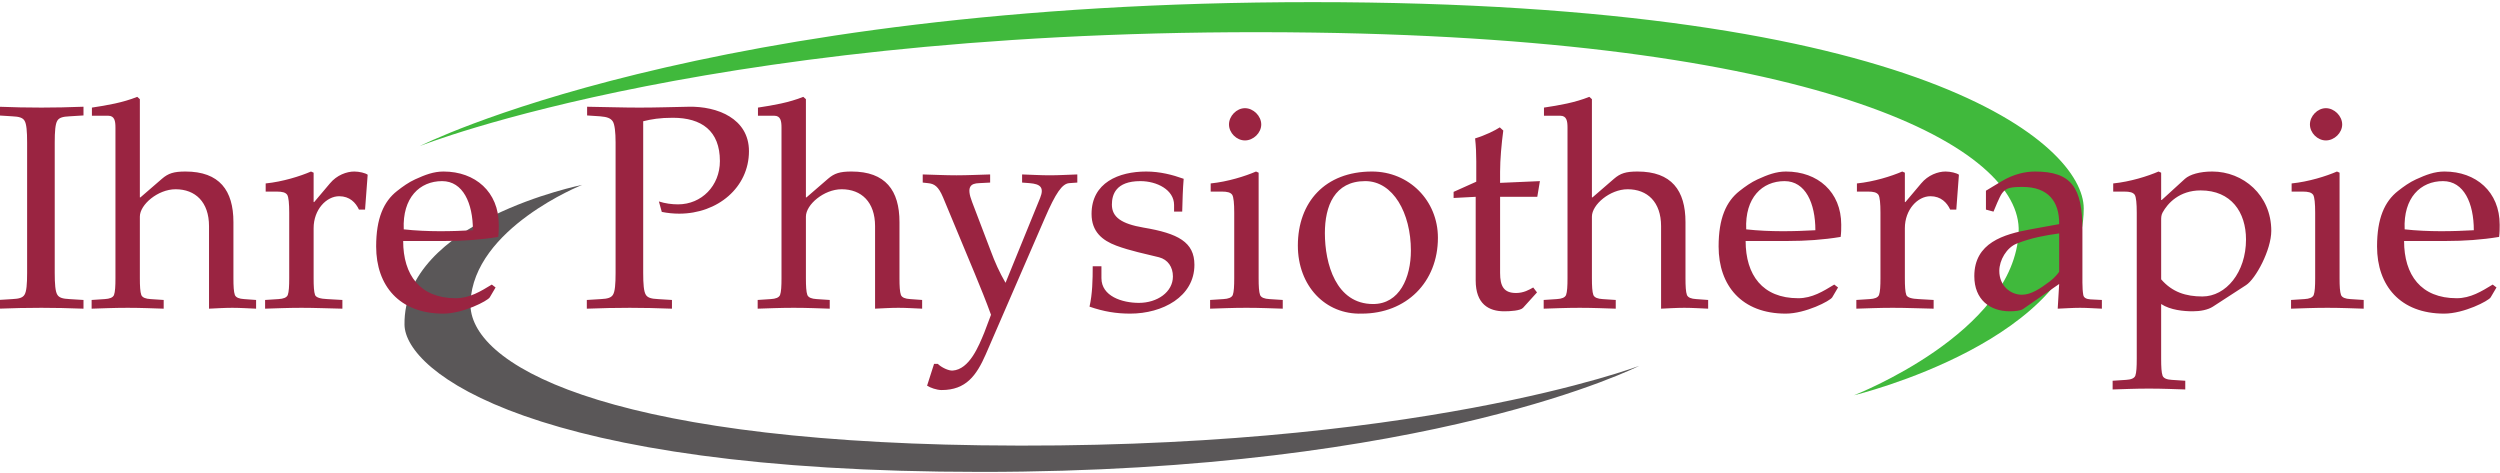
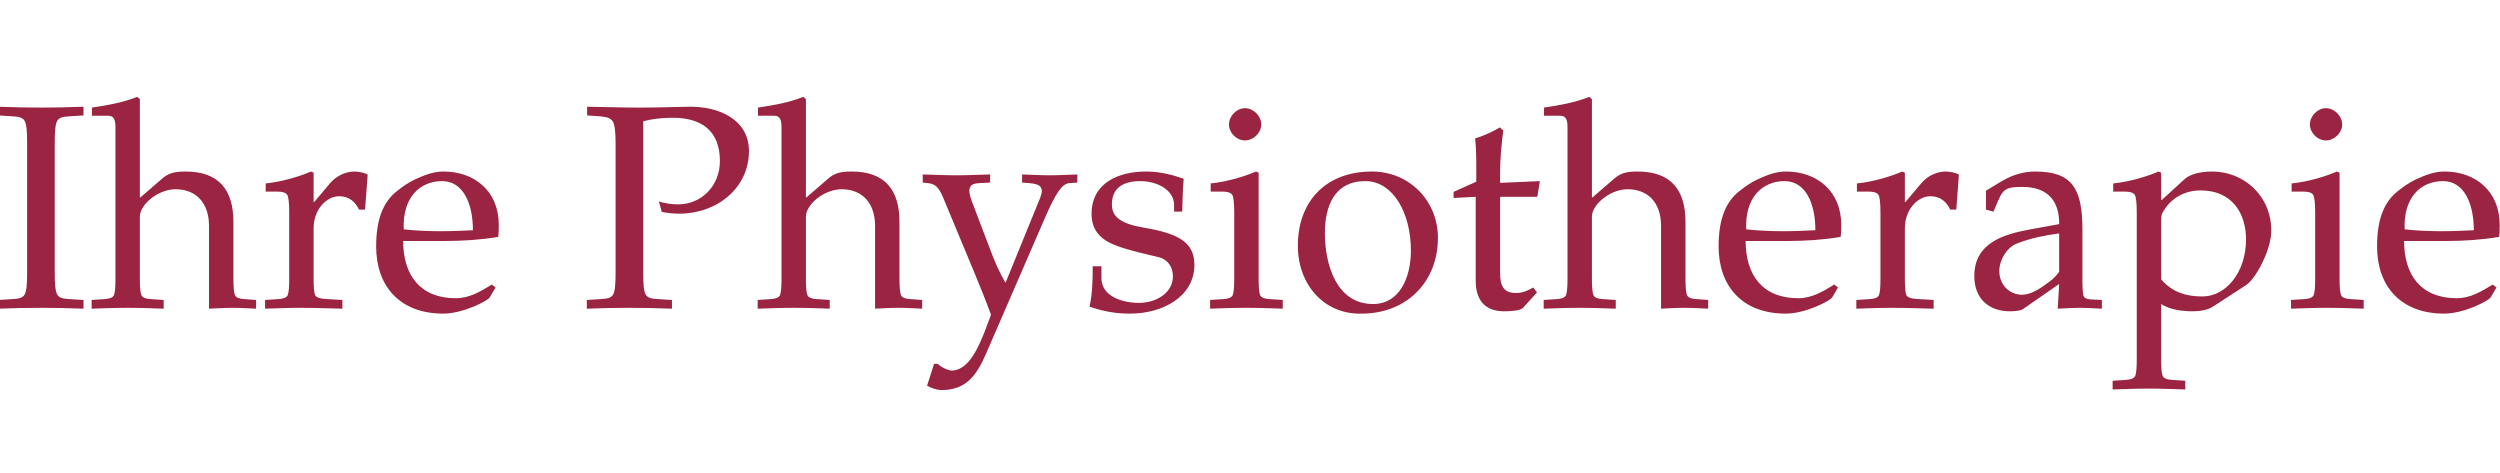
<svg xmlns="http://www.w3.org/2000/svg" xmlns:ns1="http://www.inkscape.org/namespaces/inkscape" xmlns:ns2="http://sodipodi.sourceforge.net/DTD/sodipodi-0.dtd" width="280" height="53" id="svg3006" version="1.1" ns1:version="0.48.4 r9939" ns2:docname="website-header-280-53.svg">
  <defs id="defs3008" />
  <ns2:namedview id="base" pagecolor="#ffffff" bordercolor="#666666" borderopacity="1.0" ns1:pageopacity="0.0" ns1:pageshadow="2" ns1:zoom="1.979899" ns1:cx="146.81088" ns1:cy="59.705628" ns1:document-units="px" ns1:current-layer="layer1" showgrid="false" showborder="true" ns1:window-width="1366" ns1:window-height="745" ns1:window-x="-8" ns1:window-y="-8" ns1:window-maximized="1" />
  <g ns1:label="Ebene 1" ns1:groupmode="layer" id="layer1" transform="translate(0,-999.362)">
    <g id="g3031" transform="matrix(0.425,0,0,0.425,347.533,939.297)">
      <g transform="matrix(1.25,0,0,-1.25,-707.114,179.834)" id="g20">
-         <path ns1:connector-curvature="0" id="path22" style="fill:#40b93c;fill-opacity:1;fill-rule:nonzero;stroke:none" d="m 0,0 c 0,0 59.539,30.353 188.247,30.353 128.709,0 162.564,-30.061 162.564,-43.487 0,-27.726 -48.448,-39.4 -48.448,-39.4 0,0 33.855,13.133 34.731,34.439 0.719,17.518 -40.287,40.502 -148.555,42.027 C 64.208,25.683 0,0 0,0" />
-       </g>
+         </g>
      <g transform="matrix(1.25,0,0,-1.25,-385.707,237.723)" id="g24">
-         <path ns1:connector-curvature="0" id="path26" style="fill:#5a5758;fill-opacity:1;fill-rule:nonzero;stroke:none" d="m 0,0 c 0,0 -43.886,-22.373 -138.758,-22.373 -94.872,0 -121.446,21.14 -121.578,31.035 -0.291,21.889 37.463,29.477 37.463,29.477 0,0 -22.912,-9.097 -23.557,-24.801 -0.531,-12.913 27.652,-28.979 107.457,-30.103 C -47.328,-18.056 0,0 0,0" />
+         <path ns1:connector-curvature="0" id="path26" style="fill:#5a5758;fill-opacity:1;fill-rule:nonzero;stroke:none" d="m 0,0 C -47.328,-18.056 0,0 0,0" />
      </g>
      <g transform="matrix(1.25,0,0,-1.25,-173.535,186.532)" id="g28">
        <path ns1:connector-curvature="0" id="path30" style="fill:#9a2441;fill-opacity:1;fill-rule:nonzero;stroke:none" d="m 0,0 c -2.083,0 -3.859,-0.674 -6.004,-1.654 -1.347,-0.613 -2.634,-1.532 -3.798,-2.45 -2.818,-2.206 -4.411,-5.759 -4.411,-11.701 0,-8.271 4.901,-14.152 14.152,-14.152 4.165,0 9.373,2.696 9.801,3.431 l 1.226,2.083 -0.797,0.612 C 7.841,-25.24 5.514,-26.71 2.573,-26.71 c -7.535,0 -11.088,4.901 -11.088,12.069 l 8.944,0 c 3.675,0 7.412,0.245 11.088,0.857 0.123,0.858 0.123,1.716 0.123,2.573 C 11.64,-4.288 6.677,0 0,0 m -0.306,-2.022 c 4.41,0 6.493,-4.655 6.493,-10.353 -4.411,-0.245 -9.556,-0.367 -14.58,0.184 -0.306,6.678 3.37,10.169 8.087,10.169 m -24.688,15.377 c -1.776,0 -3.369,-1.654 -3.369,-3.431 0,-1.776 1.593,-3.369 3.369,-3.369 1.777,0 3.431,1.593 3.431,3.369 0,1.777 -1.654,3.431 -3.431,3.431 m 2.879,-13.6 L -22.666,0 c -2.266,-0.98 -5.942,-2.144 -9.557,-2.512 l 0,-1.715 2.267,0 c 1.287,0 1.899,-0.184 2.267,-0.674 0.306,-0.49 0.429,-1.838 0.429,-3.798 l 0,-13.784 c 0,-1.654 -0.062,-2.879 -0.307,-3.553 -0.245,-0.551 -0.919,-0.796 -1.96,-0.858 l -2.818,-0.183 0,-1.838 c 2.205,0.061 4.656,0.183 7.658,0.183 3.001,0 5.452,-0.122 7.657,-0.183 l 0,1.838 -2.818,0.183 c -1.041,0.062 -1.715,0.307 -1.96,0.858 -0.245,0.674 -0.307,1.899 -0.307,3.553 l 0,22.238 z m -37.614,-10.047 c 0,0.552 0,1.103 0.307,1.654 1.041,1.899 3.491,4.656 8.025,4.656 6.432,0 9.557,-4.594 9.557,-10.353 0,-6.923 -4.227,-12.007 -9.19,-12.007 -3.492,0 -6.371,0.919 -8.699,3.614 l 0,12.436 z m -5.146,-29.221 c 0,-1.655 -0.061,-2.88 -0.306,-3.554 -0.245,-0.551 -0.919,-0.796 -1.96,-0.857 l -2.818,-0.184 0,-1.838 c 2.205,0.061 4.656,0.184 7.657,0.184 3.002,0 5.453,-0.123 7.658,-0.184 l 0,1.838 -2.818,0.184 c -1.042,0.061 -1.715,0.306 -1.96,0.857 -0.245,0.674 -0.307,1.899 -0.307,3.554 l 0,11.578 c 1.96,-1.287 4.779,-1.532 6.678,-1.532 1.593,0 3.185,0.307 4.227,0.98 l 6.984,4.534 c 2.021,1.286 5.329,7.412 5.329,11.456 0,7.535 -5.942,12.497 -12.436,12.497 -2.634,0 -4.717,-0.613 -5.758,-1.531 l -4.901,-4.473 -0.123,0 0,5.759 L -60.28,0 c -2.267,-0.98 -5.943,-2.144 -9.557,-2.512 l 0,-1.715 2.267,0 c 1.286,0 1.899,-0.184 2.267,-0.674 0.306,-0.49 0.428,-1.838 0.428,-3.798 l 0,-30.814 z m -16.357,18.378 c -0.245,-0.368 -0.98,-1.287 -1.96,-2.022 -2.022,-1.531 -3.982,-2.818 -5.881,-2.818 -2.45,0 -4.778,1.899 -4.778,5.024 0,2.266 1.531,4.901 3.675,5.758 3.125,1.225 5.881,1.716 8.944,2.144 l 0,-8.086 z m -6.064,8.944 c -5.636,-1.041 -11.824,-2.818 -11.824,-9.863 0,-4.962 3.308,-7.413 7.474,-7.413 1.103,0 2.328,0.123 2.818,0.49 l 7.596,5.269 -0.306,-5.207 c 1.593,0.061 3.124,0.183 4.717,0.183 1.532,0 3.063,-0.122 4.595,-0.183 l 0,1.838 -2.389,0.122 c -0.858,0.061 -1.409,0.306 -1.532,0.919 -0.122,0.674 -0.184,1.654 -0.184,2.634 l 0,11.211 c 0,8.822 -2.328,12.191 -9.985,12.191 -1.961,0 -4.472,-0.49 -7.106,-2.083 l -3.247,-1.96 0,-3.982 1.592,-0.429 0.797,1.899 c 0.367,0.797 0.674,1.532 1.041,2.022 0.797,1.041 1.654,1.286 4.288,1.286 5.392,0 7.781,-3.063 7.719,-7.841 l -6.064,-1.103 z m -31.611,-10.292 c 0,-1.654 -0.061,-2.879 -0.306,-3.553 -0.245,-0.551 -0.919,-0.796 -1.96,-0.858 l -2.818,-0.183 0,-1.838 c 2.205,0.061 4.656,0.183 7.657,0.183 3.002,0 5.453,-0.122 8.638,-0.183 l 0,1.838 -3.185,0.183 c -1.409,0.062 -2.328,0.307 -2.573,0.858 -0.245,0.674 -0.307,1.899 -0.307,3.553 l 0,10.537 c 0,3.921 2.696,6.739 5.391,6.739 2.206,0 3.492,-1.348 4.166,-2.818 l 1.287,0 0.551,7.351 c -0.49,0.368 -1.777,0.674 -2.818,0.674 -1.593,0 -3.676,-0.735 -5.146,-2.512 l -3.308,-3.92 -0.123,0 0,6.187 -0.551,0.245 c -2.267,-0.98 -5.942,-2.144 -9.557,-2.512 l 0,-1.715 2.267,0 c 1.286,0 1.899,-0.184 2.267,-0.674 0.306,-0.49 0.428,-1.838 0.428,-3.798 l 0,-13.784 z M -138.816,0 c -2.083,0 -3.859,-0.674 -6.004,-1.654 -1.347,-0.613 -2.634,-1.532 -3.798,-2.45 -2.818,-2.206 -4.411,-5.759 -4.411,-11.701 0,-8.271 4.901,-14.152 14.152,-14.152 4.166,0 9.373,2.696 9.802,3.431 l 1.225,2.083 -0.796,0.612 c -2.328,-1.409 -4.656,-2.879 -7.597,-2.879 -7.535,0 -11.088,4.901 -11.088,12.069 l 8.944,0 c 3.676,0 7.413,0.245 11.088,0.857 0.123,0.858 0.123,1.716 0.123,2.573 0,6.923 -4.962,11.211 -11.64,11.211 m -0.306,-2.022 c 4.411,0 6.494,-4.655 6.494,-10.353 -4.411,-0.245 -9.557,-0.367 -14.581,0.184 -0.306,6.678 3.37,10.169 8.087,10.169 m -45.762,-20.461 c 0,-1.654 -0.061,-2.879 -0.306,-3.553 -0.245,-0.551 -0.919,-0.796 -1.96,-0.858 l -2.757,-0.183 0,-1.838 c 2.144,0.061 4.595,0.183 7.596,0.183 3.002,0 5.453,-0.122 7.597,-0.183 l 0,1.838 -2.757,0.183 c -1.041,0.062 -1.715,0.307 -1.96,0.858 -0.245,0.674 -0.307,1.899 -0.307,3.553 l 0,12.988 c 0,2.511 3.799,5.758 7.536,5.758 4.165,0 7.045,-2.695 7.045,-7.78 l 0,-17.398 c 1.409,0.061 3.185,0.183 4.901,0.183 1.715,0 3.491,-0.122 5.023,-0.183 l 0,1.838 -2.512,0.183 c -1.041,0.062 -1.715,0.307 -1.96,0.858 -0.245,0.674 -0.306,1.899 -0.306,3.553 l 0,11.824 c 0,6.677 -2.941,10.659 -10.109,10.659 -2.45,0 -3.614,-0.368 -4.962,-1.531 l -4.533,-3.921 -0.123,0 0,20.706 -0.551,0.49 c -3.063,-1.225 -6.31,-1.776 -9.557,-2.266 l 0,-1.716 3.431,0 c 1.348,0 1.531,-1.102 1.531,-2.512 l 0,-31.733 z m -19.357,17.153 0,-17.643 c 0,-4.962 2.756,-6.494 6.003,-6.494 1.287,0 3.431,0.123 3.982,0.735 l 2.941,3.247 -0.797,1.042 c -0.857,-0.49 -2.021,-1.164 -3.614,-1.164 -2.573,0 -3.37,1.409 -3.37,4.227 l 0,16.05 7.842,0 0.551,3.308 -8.393,-0.367 0,2.328 c 0,2.573 0.307,6.003 0.674,8.699 l -0.735,0.674 c -1.041,-0.674 -3.002,-1.654 -5.207,-2.328 0.184,-1.654 0.245,-3.247 0.245,-4.84 l 0,-4.288 -4.778,-2.144 0,-1.287 4.656,0.245 z m -23.279,3.308 c 5.881,0 9.618,-6.738 9.618,-14.641 0,-5.697 -2.389,-11.272 -7.964,-11.272 -7.842,0 -10.17,8.515 -10.17,14.948 0,5.697 2.022,10.965 8.516,10.965 m -0.735,-27.935 c 9.373,0 16.05,6.616 16.05,15.989 0,7.842 -6.065,13.968 -13.906,13.968 -9.863,0 -15.622,-6.432 -15.622,-15.622 0,-8.454 5.759,-14.58 13.478,-14.335 m -24.626,43.312 c -1.777,0 -3.37,-1.654 -3.37,-3.431 0,-1.776 1.593,-3.369 3.37,-3.369 1.776,0 3.43,1.593 3.43,3.369 0,1.777 -1.654,3.431 -3.43,3.431 m 2.879,-13.6 -0.551,0.245 c -2.267,-0.98 -5.943,-2.144 -9.557,-2.512 l 0,-1.715 2.266,0 c 1.287,0 1.9,-0.184 2.267,-0.674 0.306,-0.49 0.429,-1.838 0.429,-3.798 l 0,-13.784 c 0,-1.654 -0.061,-2.879 -0.306,-3.553 -0.246,-0.551 -0.919,-0.796 -1.961,-0.858 l -2.818,-0.183 0,-1.838 c 2.206,0.061 4.656,0.183 7.658,0.183 3.002,0 5.452,-0.122 7.657,-0.183 l 0,1.838 -2.817,0.183 c -1.042,0.062 -1.716,0.307 -1.961,0.858 -0.245,0.674 -0.306,1.899 -0.306,3.553 l 0,22.238 z m -34.98,-19.726 c 0,-2.879 -0.061,-5.82 -0.674,-8.516 3.002,-1.041 5.636,-1.47 8.577,-1.47 6.8,0 13.538,3.553 13.538,10.292 0,4.779 -3.43,6.616 -10.72,7.842 -4.656,0.796 -6.678,2.205 -6.678,4.839 0,2.083 0.796,4.962 6.004,4.962 3.492,0 7.106,-1.837 7.106,-5.023 l 0,-1.409 1.715,0 c 0.062,2.45 0.123,4.717 0.307,6.923 -2.389,0.857 -5.024,1.531 -7.903,1.531 -5.759,0 -11.517,-2.328 -11.517,-8.944 0,-3.737 2.266,-5.575 5.207,-6.678 2.941,-1.102 6.31,-1.776 9.005,-2.45 1.9,-0.49 2.941,-2.083 2.941,-4.043 0,-3.308 -3.308,-5.575 -7.168,-5.575 -3.553,0 -7.902,1.409 -7.902,5.207 l 0,2.512 -1.838,0 z m -18.379,-3.492 c -1.286,2.205 -2.266,4.411 -3.124,6.739 l -3.921,10.292 c -1.286,3.308 -0.245,3.92 1.471,3.982 l 2.328,0.122 0,1.715 c -2.39,-0.061 -4.718,-0.183 -7.107,-0.183 -2.389,0 -4.717,0.122 -7.106,0.183 l 0,-1.715 1.103,-0.122 c 1.347,-0.123 2.205,-0.674 3.185,-3.002 l 6.678,-16.051 c 1.164,-2.818 2.389,-5.82 3.43,-8.699 l -1.409,-3.737 c -1.164,-2.818 -3.124,-7.78 -6.677,-8.025 -0.858,-0.061 -2.389,0.674 -3.124,1.409 l -0.797,0 -1.47,-4.595 c 0.674,-0.428 2.021,-0.919 3.063,-0.919 5.146,0 7.351,3.064 9.312,7.536 l 12.436,28.67 c 2.328,5.391 3.675,7.29 5.146,7.413 l 1.715,0.122 0,1.715 c -1.96,-0.061 -3.859,-0.183 -5.82,-0.183 -1.96,0 -3.859,0.122 -5.82,0.183 l 0,-1.715 1.593,-0.122 c 2.206,-0.184 3.125,-0.858 2.206,-3.125 l -7.291,-17.888 z m -47.231,0.98 c 0,-1.654 -0.062,-2.879 -0.306,-3.553 -0.245,-0.551 -0.919,-0.796 -1.961,-0.858 l -2.757,-0.183 0,-1.838 c 2.145,0.061 4.595,0.183 7.597,0.183 3.002,0 5.452,-0.122 7.596,-0.183 l 0,1.838 -2.757,0.183 c -1.041,0.062 -1.715,0.307 -1.96,0.858 -0.245,0.674 -0.306,1.899 -0.306,3.553 l 0,12.988 c 0,2.511 3.798,5.758 7.535,5.758 4.166,0 7.045,-2.695 7.045,-7.78 l 0,-17.398 c 1.409,0.061 3.186,0.183 4.901,0.183 1.715,0 3.492,-0.122 5.023,-0.183 l 0,1.838 -2.511,0.183 c -1.042,0.062 -1.716,0.307 -1.961,0.858 -0.245,0.674 -0.306,1.899 -0.306,3.553 l 0,11.824 c 0,6.677 -2.941,10.659 -10.108,10.659 -2.451,0 -3.615,-0.368 -4.962,-1.531 l -4.534,-3.921 -0.122,0 0,20.706 -0.552,0.49 c -3.063,-1.225 -6.309,-1.776 -9.556,-2.266 l 0,-1.716 3.43,0 c 1.348,0 1.532,-1.102 1.532,-2.512 l 0,-31.733 z m -29.16,33.081 c 1.715,0.429 3.492,0.735 6.249,0.735 6.065,0 9.924,-2.756 9.924,-9.128 0,-5.207 -3.859,-9.127 -8.822,-9.127 -1.347,0 -2.695,0.183 -4.043,0.612 l 0.613,-2.205 c 1.225,-0.245 2.45,-0.368 3.676,-0.368 8.086,0 14.702,5.514 14.702,13.171 0,6.923 -6.739,9.496 -12.681,9.373 -3.308,-0.061 -6.861,-0.183 -10.414,-0.183 -3.492,0 -6.984,0.122 -11.027,0.183 l 0,-1.838 2.756,-0.183 c 1.532,-0.123 2.206,-0.429 2.635,-1.042 0.428,-0.612 0.612,-2.328 0.612,-4.472 l 0,-27.506 c 0,-2.328 -0.122,-3.921 -0.551,-4.595 -0.368,-0.612 -1.103,-0.857 -2.573,-0.919 l -2.941,-0.183 0,-1.838 c 3.186,0.122 6.065,0.183 9.067,0.183 2.818,0 5.697,-0.061 8.883,-0.183 l 0,1.838 -2.941,0.183 c -1.47,0.062 -2.205,0.307 -2.573,0.919 -0.428,0.674 -0.551,2.267 -0.551,4.595 l 0,31.978 z M -421.838,0 c -2.083,0 -3.859,-0.674 -6.003,-1.654 -1.348,-0.613 -2.635,-1.532 -3.799,-2.45 -2.818,-2.206 -4.41,-5.759 -4.41,-11.701 0,-8.271 4.901,-14.152 14.151,-14.152 4.166,0 9.373,2.696 9.802,3.431 l 1.225,2.083 -0.796,0.612 c -2.328,-1.409 -4.656,-2.879 -7.597,-2.879 -7.535,0 -11.088,4.901 -11.088,12.069 l 8.944,0 c 3.676,0 7.413,0.245 11.088,0.857 0.123,0.858 0.123,1.716 0.123,2.573 0,6.923 -4.962,11.211 -11.64,11.211 m -0.306,-2.022 c 4.411,0 6.494,-4.655 6.494,-10.353 -4.411,-0.245 -9.557,-0.367 -14.581,0.184 -0.306,6.678 3.37,10.169 8.087,10.169 m -32.234,-20.461 c 0,-1.654 -0.061,-2.879 -0.306,-3.553 -0.245,-0.551 -0.919,-0.796 -1.96,-0.858 l -2.818,-0.183 0,-1.838 c 2.205,0.061 4.655,0.183 7.657,0.183 3.002,0 5.452,-0.122 8.638,-0.183 l 0,1.838 -3.186,0.183 c -1.409,0.062 -2.328,0.307 -2.573,0.858 -0.245,0.674 -0.306,1.899 -0.306,3.553 l 0,10.537 c 0,3.921 2.696,6.739 5.391,6.739 2.206,0 3.492,-1.348 4.166,-2.818 l 1.286,0 0.552,7.351 c -0.49,0.368 -1.777,0.674 -2.818,0.674 -1.593,0 -3.676,-0.735 -5.146,-2.512 l -3.308,-3.92 -0.123,0 0,6.187 -0.551,0.245 c -2.267,-0.98 -5.943,-2.144 -9.557,-2.512 l 0,-1.715 2.267,0 c 1.286,0 1.899,-0.184 2.266,-0.674 0.307,-0.49 0.429,-1.838 0.429,-3.798 l 0,-13.784 z m -36.633,0 c 0,-1.654 -0.061,-2.879 -0.306,-3.553 -0.245,-0.551 -0.919,-0.796 -1.961,-0.858 l -2.757,-0.183 0,-1.838 c 2.145,0.061 4.595,0.183 7.597,0.183 3.002,0 5.452,-0.122 7.596,-0.183 l 0,1.838 -2.757,0.183 c -1.041,0.062 -1.715,0.307 -1.96,0.858 -0.245,0.674 -0.306,1.899 -0.306,3.553 l 0,12.988 c 0,2.511 3.798,5.758 7.535,5.758 4.166,0 7.045,-2.695 7.045,-7.78 l 0,-17.398 c 1.409,0.061 3.186,0.183 4.901,0.183 1.715,0 3.492,-0.122 5.023,-0.183 l 0,1.838 -2.511,0.183 c -1.042,0.062 -1.716,0.307 -1.961,0.858 -0.245,0.674 -0.306,1.899 -0.306,3.553 l 0,11.824 c 0,6.677 -2.941,10.659 -10.108,10.659 -2.451,0 -3.615,-0.368 -4.962,-1.531 l -4.534,-3.921 -0.122,0 0,20.706 -0.552,0.49 c -3.063,-1.225 -6.309,-1.776 -9.556,-2.266 l 0,-1.716 3.43,0 c 1.348,0 1.532,-1.102 1.532,-2.512 l 0,-31.733 z m -12.803,28.609 c 0,2.328 0.122,3.921 0.551,4.595 0.368,0.612 1.103,0.857 2.573,0.919 l 2.941,0.183 0,1.838 c -3.186,-0.122 -6.065,-0.183 -8.883,-0.183 -3.002,0 -5.881,0.061 -9.067,0.183 l 0,-1.838 2.941,-0.183 c 1.47,-0.062 2.205,-0.307 2.573,-0.919 0.428,-0.674 0.551,-2.267 0.551,-4.595 l 0,-27.506 c 0,-2.328 -0.123,-3.921 -0.551,-4.595 -0.368,-0.612 -1.103,-0.857 -2.573,-0.919 l -2.941,-0.183 0,-1.838 c 3.186,0.122 6.065,0.183 9.067,0.183 2.818,0 5.697,-0.061 8.883,-0.183 l 0,1.838 -2.941,0.183 c -1.47,0.062 -2.205,0.307 -2.573,0.919 -0.429,0.674 -0.551,2.267 -0.551,4.595 l 0,27.506 z" />
      </g>
    </g>
  </g>
</svg>